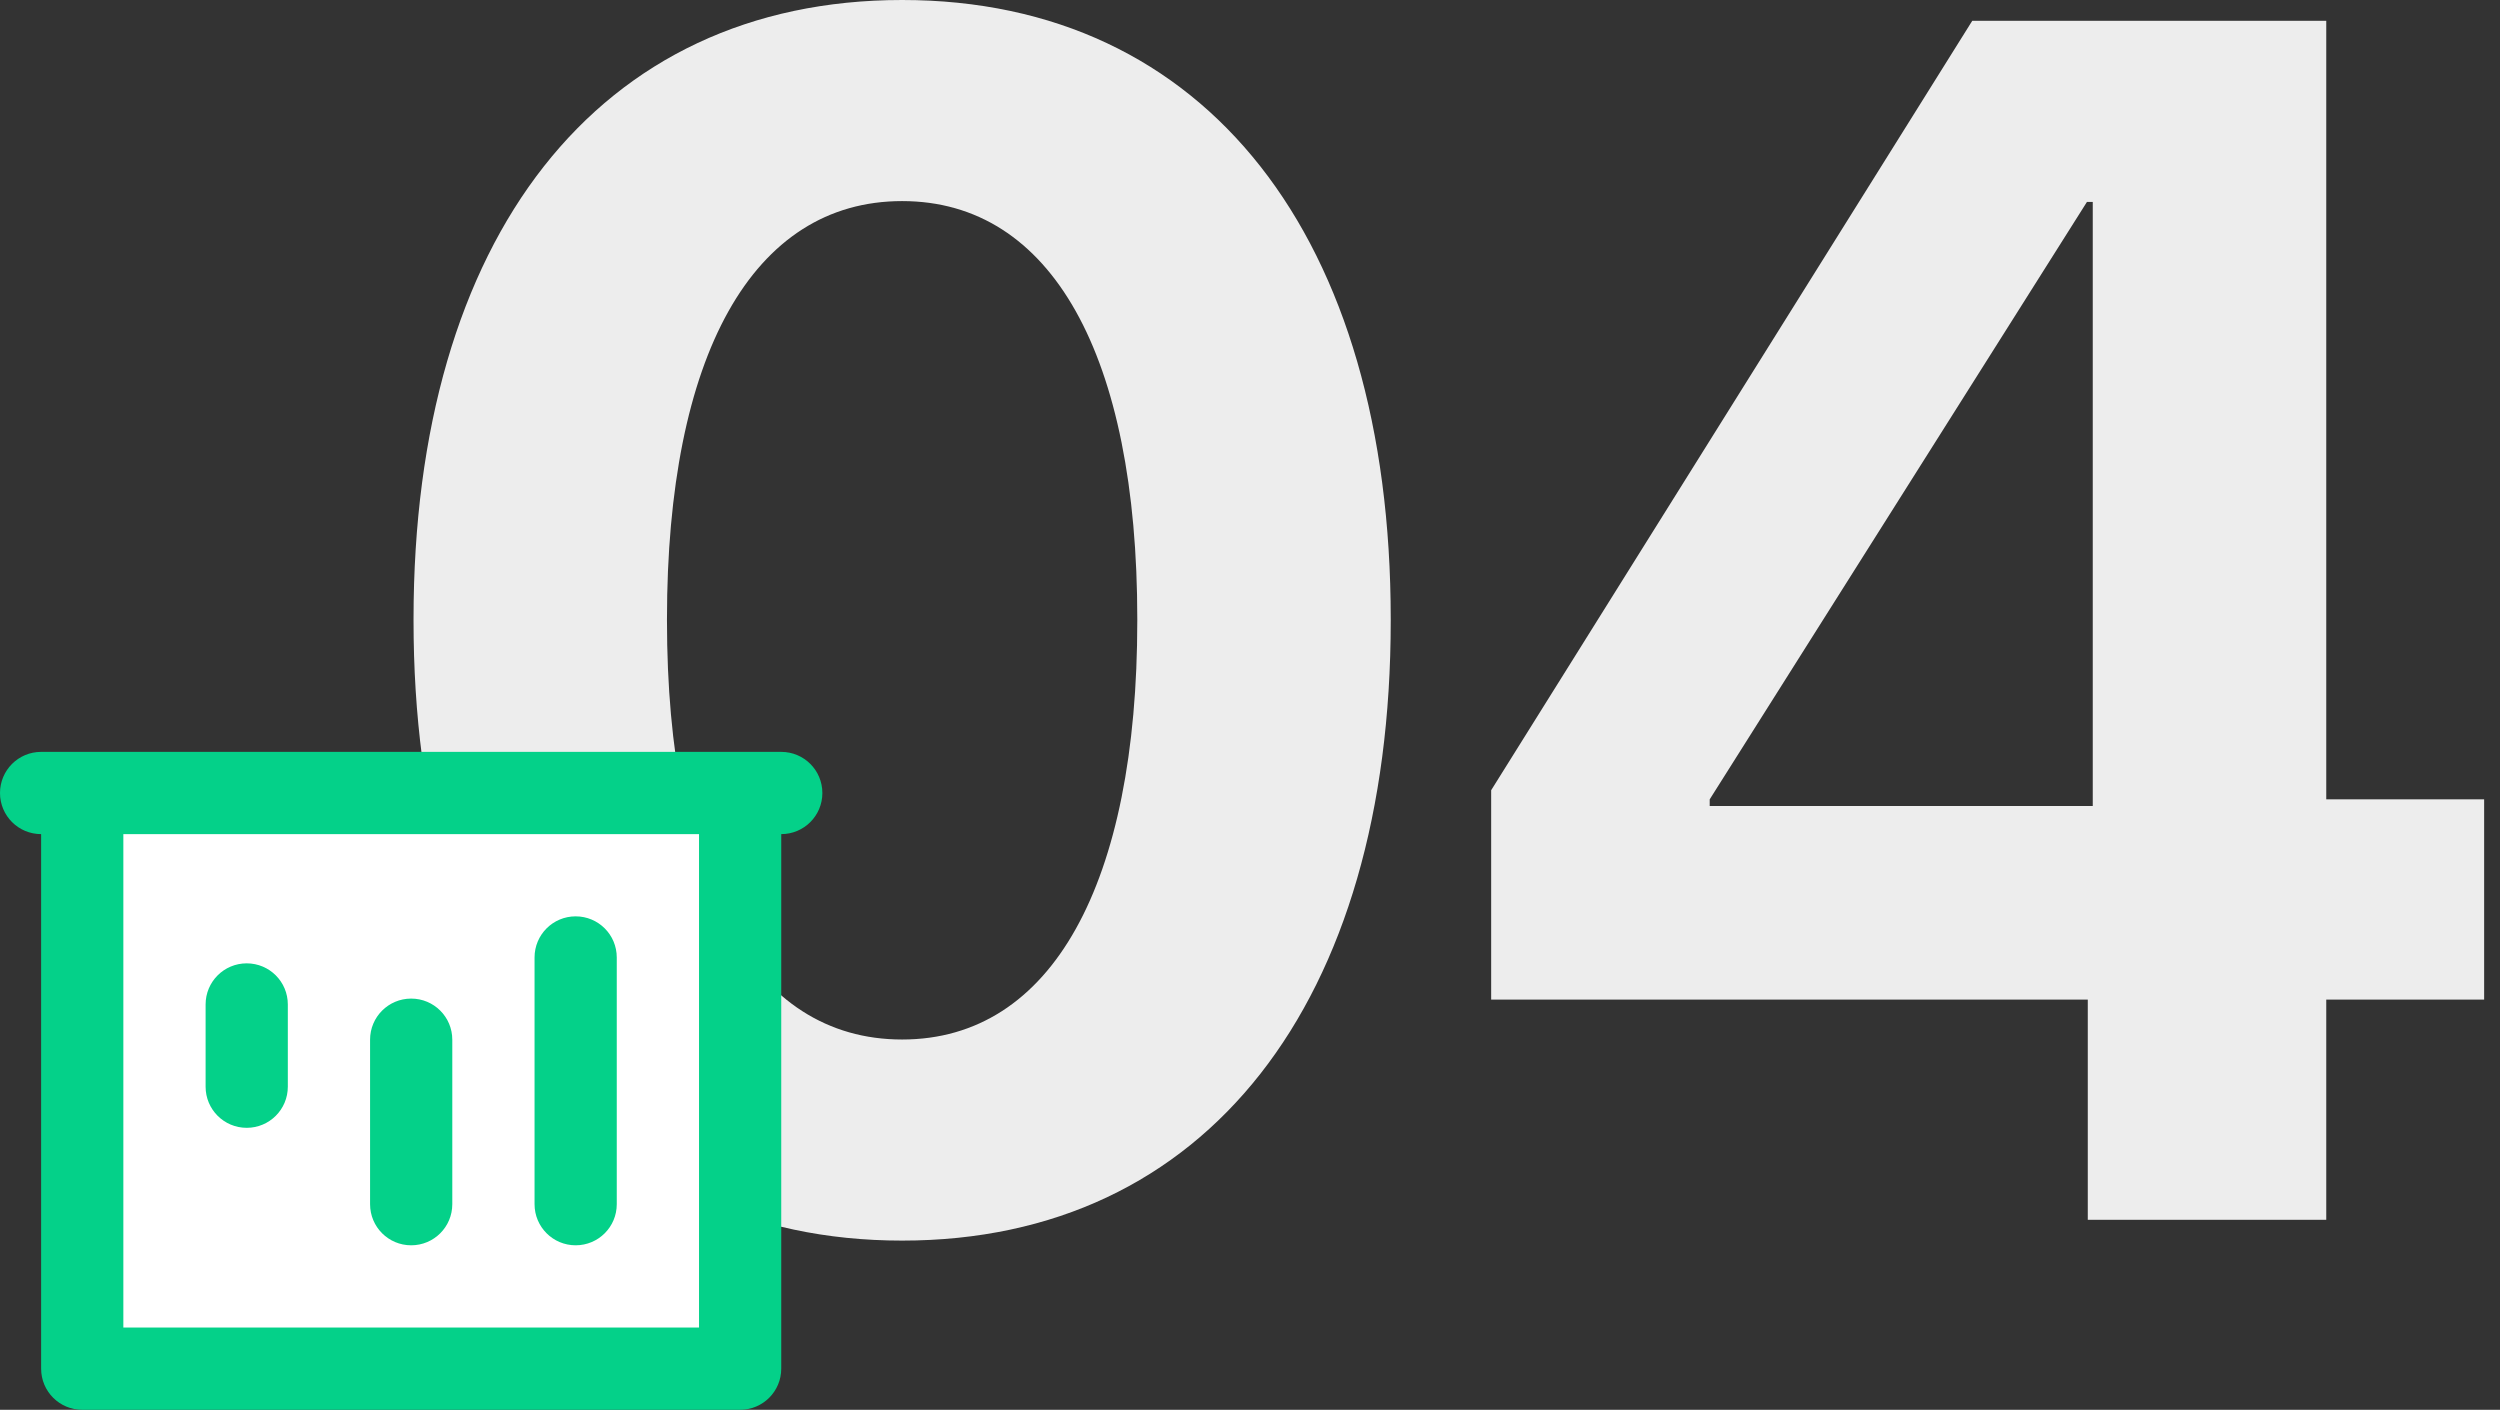
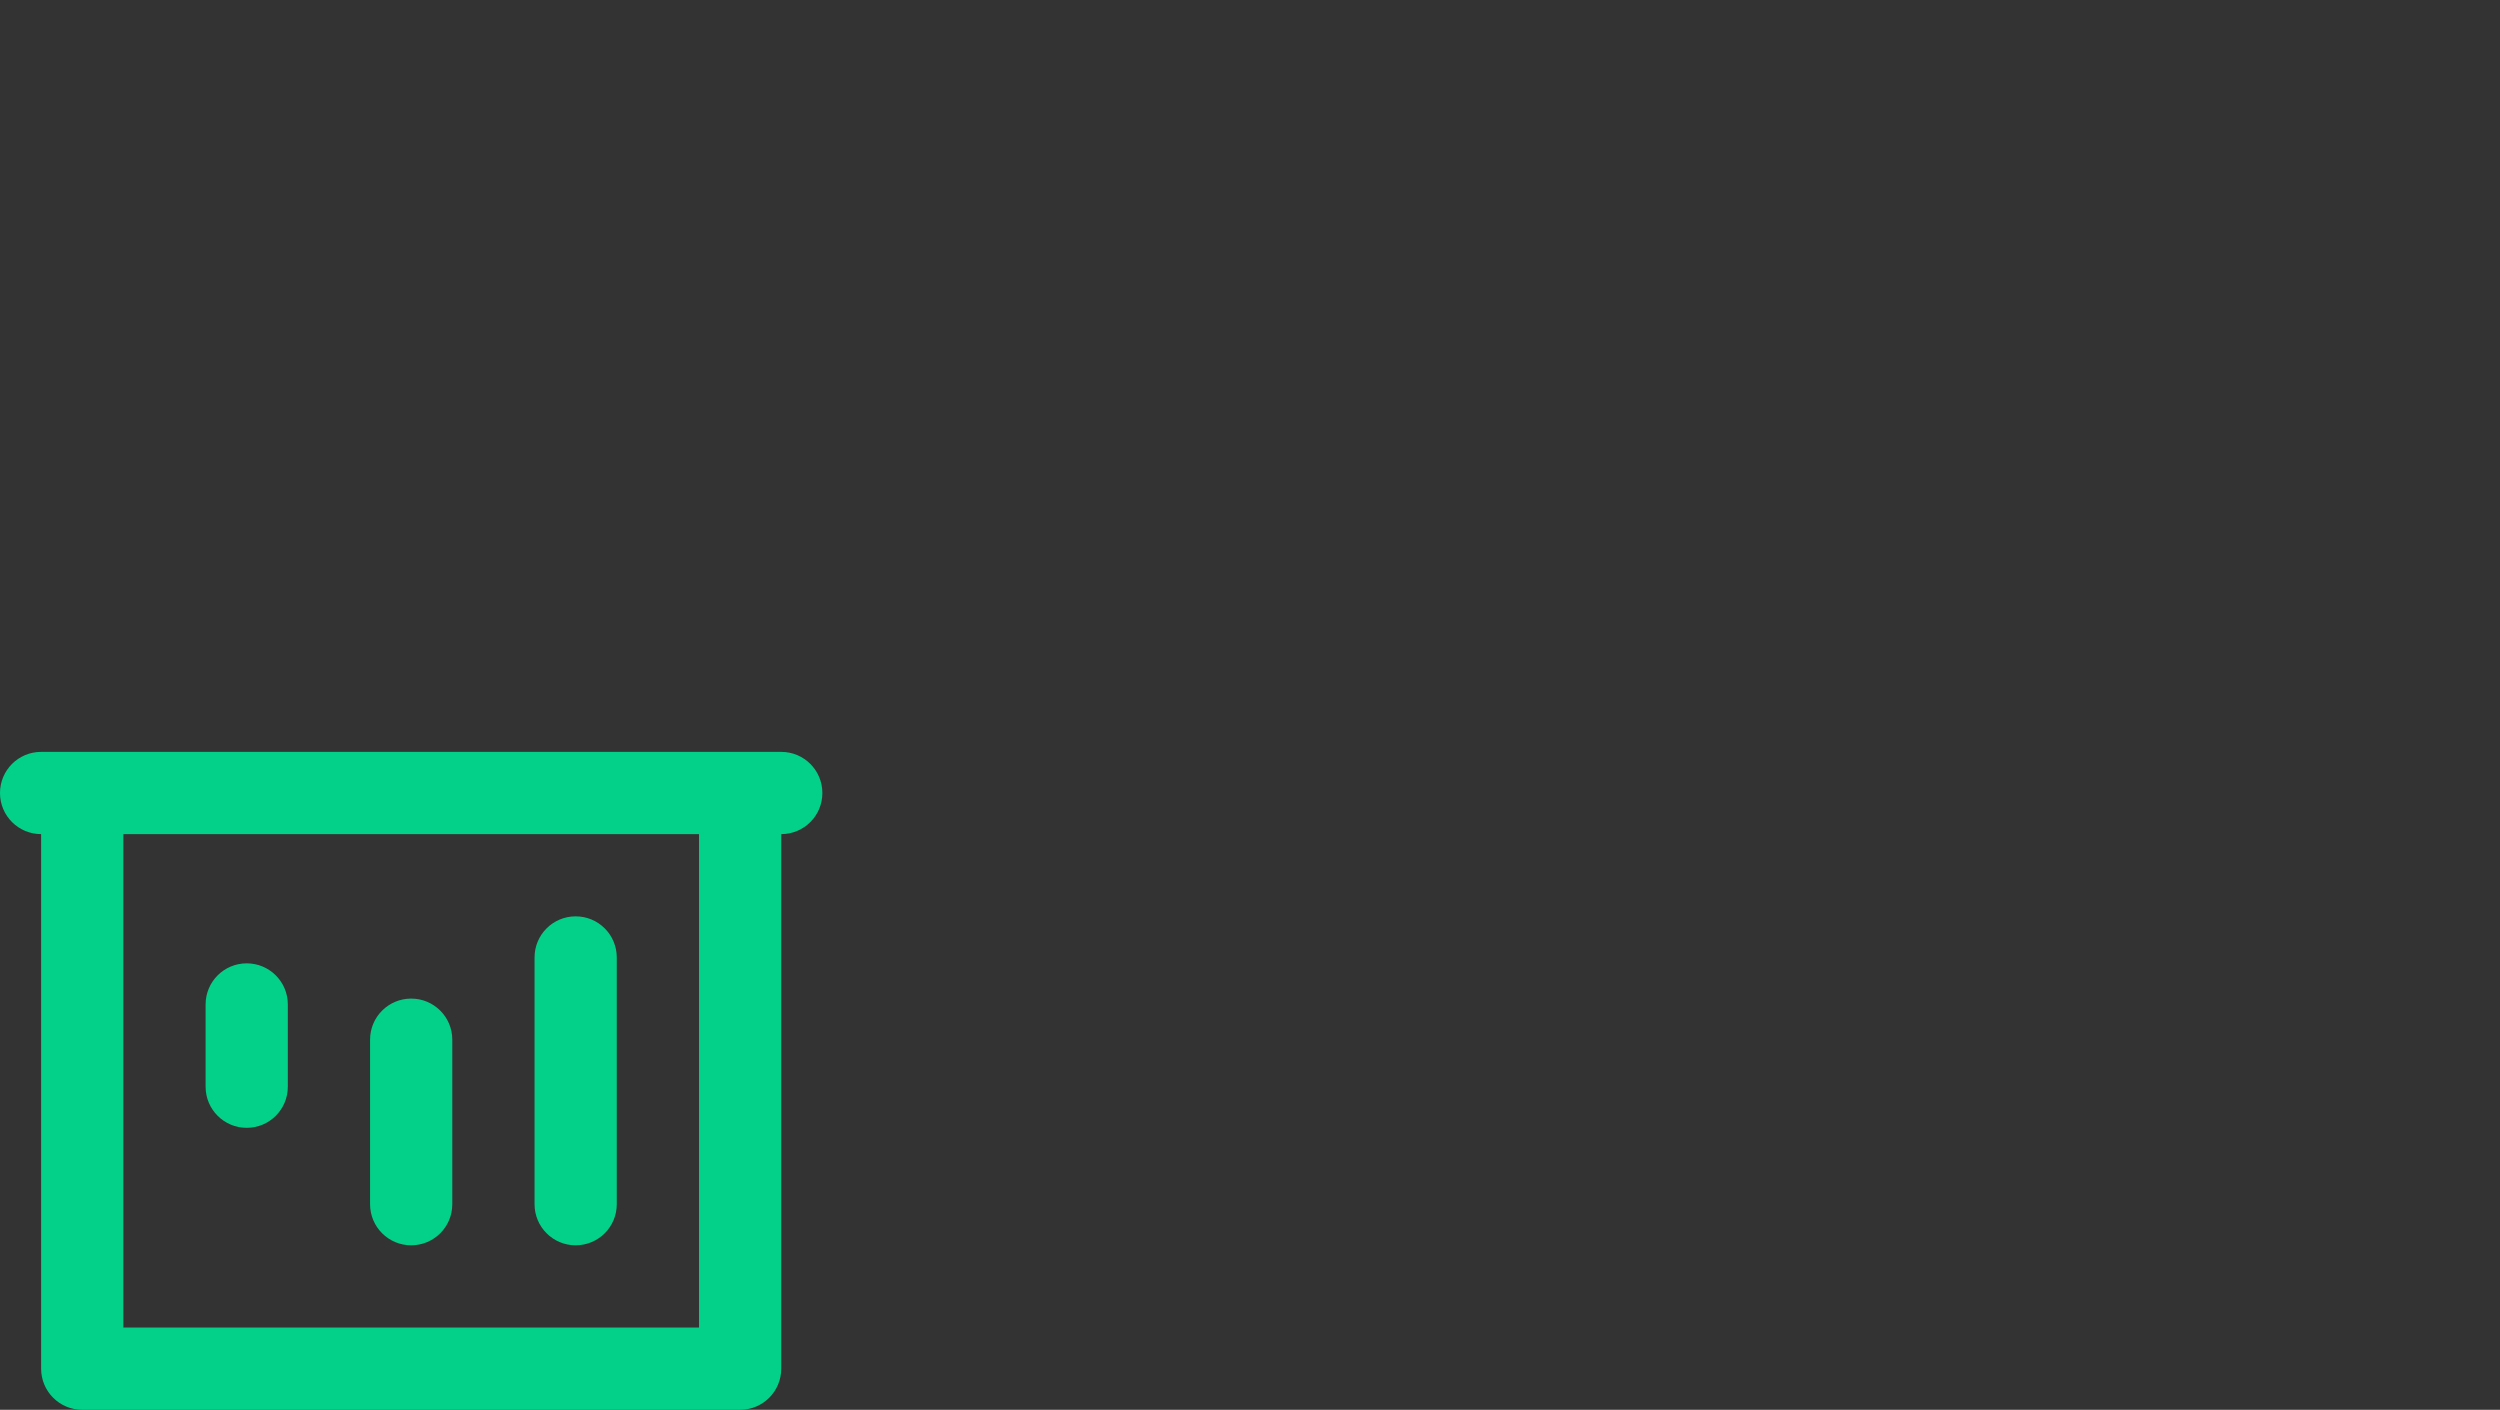
<svg xmlns="http://www.w3.org/2000/svg" xmlns:xlink="http://www.w3.org/1999/xlink" width="133px" height="75px" viewBox="0 0 133 75" version="1.1">
  <rect x="0" y="0" width="133" height="75" fill="#333333" stroke="none" />
  <title>Group 29</title>
  <defs>
-     <path d="M2.188,0 C0.978,0 0,0.978 0,2.188 C0,3.397 0.978,4.375 2.188,4.375 L2.188,32.812 C2.188,34.022 3.165,35 4.375,35 L14.7,35 L19.206,35 L24.544,35 L29.05,35 L39.375,35 C40.585,35 41.562,34.022 41.562,32.812 L41.562,4.375 C42.772,4.375 43.75,3.397 43.75,2.188 C43.75,0.978 42.772,0 41.562,0 L2.188,0 Z M6.562,30.625 L37.188,30.625 L37.188,4.375 L6.562,4.375 L6.562,30.625 Z M15.312,17.812 L15.312,13.438 C15.312,12.228 14.335,11.25 13.125,11.25 C11.915,11.25 10.938,12.228 10.938,13.438 L10.938,17.812 C10.938,19.022 11.915,20 13.125,20 C14.335,20 15.312,19.022 15.312,17.812 Z M21.875,26.25 C23.085,26.25 24.062,25.272 24.062,24.062 L24.062,15.312 C24.062,14.103 23.085,13.125 21.875,13.125 C20.665,13.125 19.688,14.103 19.688,15.312 L19.688,24.062 C19.688,25.272 20.665,26.25 21.875,26.25 M30.625,26.25 C31.835,26.25 32.812,25.272 32.812,24.062 L32.812,10.938 C32.812,9.728 31.835,8.75 30.625,8.75 C29.415,8.75 28.438,9.728 28.438,10.938 L28.438,24.062 C28.438,25.272 29.415,26.25 30.625,26.25" id="path-1" />
+     <path d="M2.188,0 C0.978,0 0,0.978 0,2.188 C0,3.397 0.978,4.375 2.188,4.375 L2.188,32.812 C2.188,34.022 3.165,35 4.375,35 L14.7,35 L19.206,35 L29.05,35 L39.375,35 C40.585,35 41.562,34.022 41.562,32.812 L41.562,4.375 C42.772,4.375 43.75,3.397 43.75,2.188 C43.75,0.978 42.772,0 41.562,0 L2.188,0 Z M6.562,30.625 L37.188,30.625 L37.188,4.375 L6.562,4.375 L6.562,30.625 Z M15.312,17.812 L15.312,13.438 C15.312,12.228 14.335,11.25 13.125,11.25 C11.915,11.25 10.938,12.228 10.938,13.438 L10.938,17.812 C10.938,19.022 11.915,20 13.125,20 C14.335,20 15.312,19.022 15.312,17.812 Z M21.875,26.25 C23.085,26.25 24.062,25.272 24.062,24.062 L24.062,15.312 C24.062,14.103 23.085,13.125 21.875,13.125 C20.665,13.125 19.688,14.103 19.688,15.312 L19.688,24.062 C19.688,25.272 20.665,26.25 21.875,26.25 M30.625,26.25 C31.835,26.25 32.812,25.272 32.812,24.062 L32.812,10.938 C32.812,9.728 31.835,8.75 30.625,8.75 C29.415,8.75 28.438,9.728 28.438,10.938 L28.438,24.062 C28.438,25.272 29.415,26.25 30.625,26.25" id="path-1" />
  </defs>
  <g id="Islamic-Account" stroke="none" stroke-width="1" fill="none" fill-rule="evenodd">
    <g id="Desktop-/-Switch-Markets-/-Islamic-Account-" transform="translate(-1027, -1023)">
      <g id="Group-29" transform="translate(1027, 1023)">
-         <path d="M47.993,66 C64.173,66 73.987,53.313 73.987,33.022 L73.987,32.934 C73.987,12.643 64.173,0 47.993,0 C31.814,0 22,12.643 22,32.934 L22,33.022 C22,53.313 31.814,66 47.993,66 Z M47.993,55.302 C40.036,55.302 35.483,47.035 35.483,33.022 L35.483,32.934 C35.483,18.92 40.036,10.698 47.993,10.698 C55.95,10.698 60.504,18.92 60.504,32.934 L60.504,33.022 C60.504,47.035 55.95,55.302 47.993,55.302 Z M123.757,64.895 L123.757,53.18 L132.156,53.18 L132.156,42.526 L123.757,42.526 L123.757,1.105 L104.925,1.105 L79.33,42.04 L79.33,53.18 L111.07,53.18 L111.07,64.895 L123.757,64.895 Z M111.335,42.88 L90.956,42.88 L90.956,42.526 L111.026,10.742 L111.335,10.742 L111.335,42.88 Z" id="04" fill="#EDEDED" fill-rule="nonzero" />
        <g id="Polaris-icon/Major/Mono/Accessibility" transform="translate(0, 40)">
-           <rect id="Rectangle" fill="#FFFFFF" x="6.25" y="3.5" width="31.25" height="29" />
          <mask id="mask-2" fill="white">
            <use xlink:href="#path-1" />
          </mask>
          <use id="Icon" fill="#04D189" xlink:href="#path-1" />
        </g>
      </g>
    </g>
  </g>
</svg>